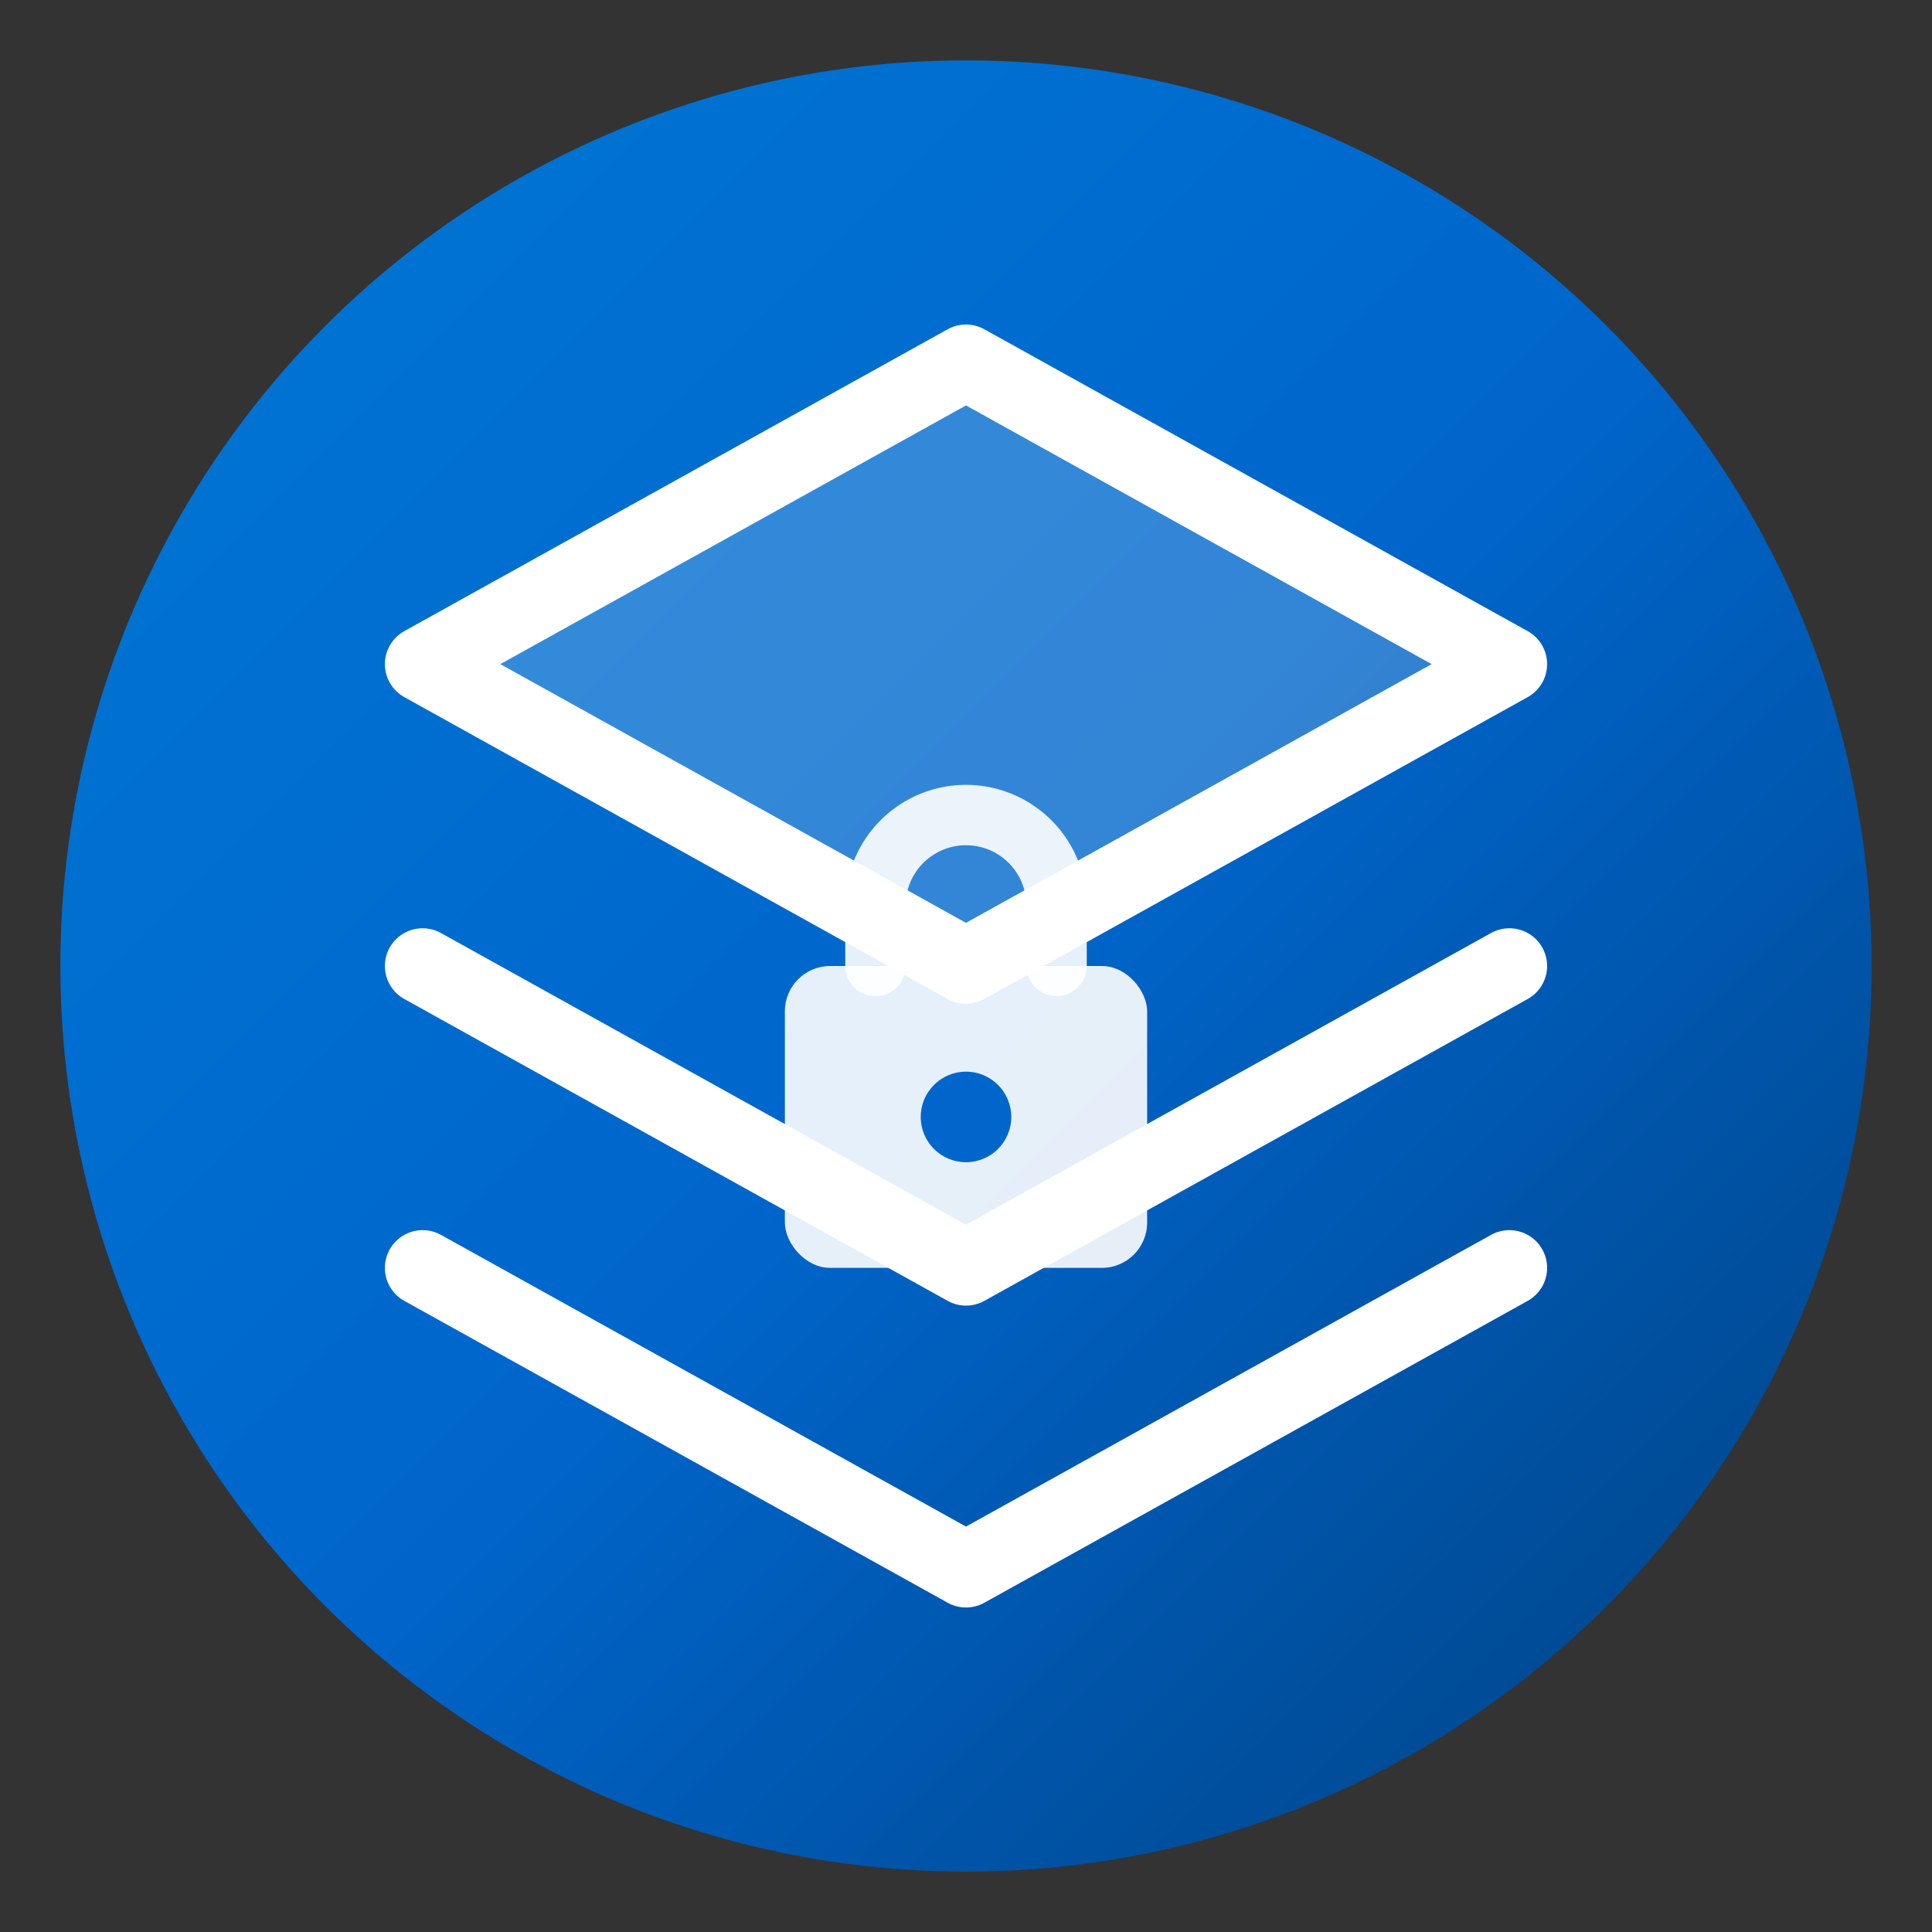
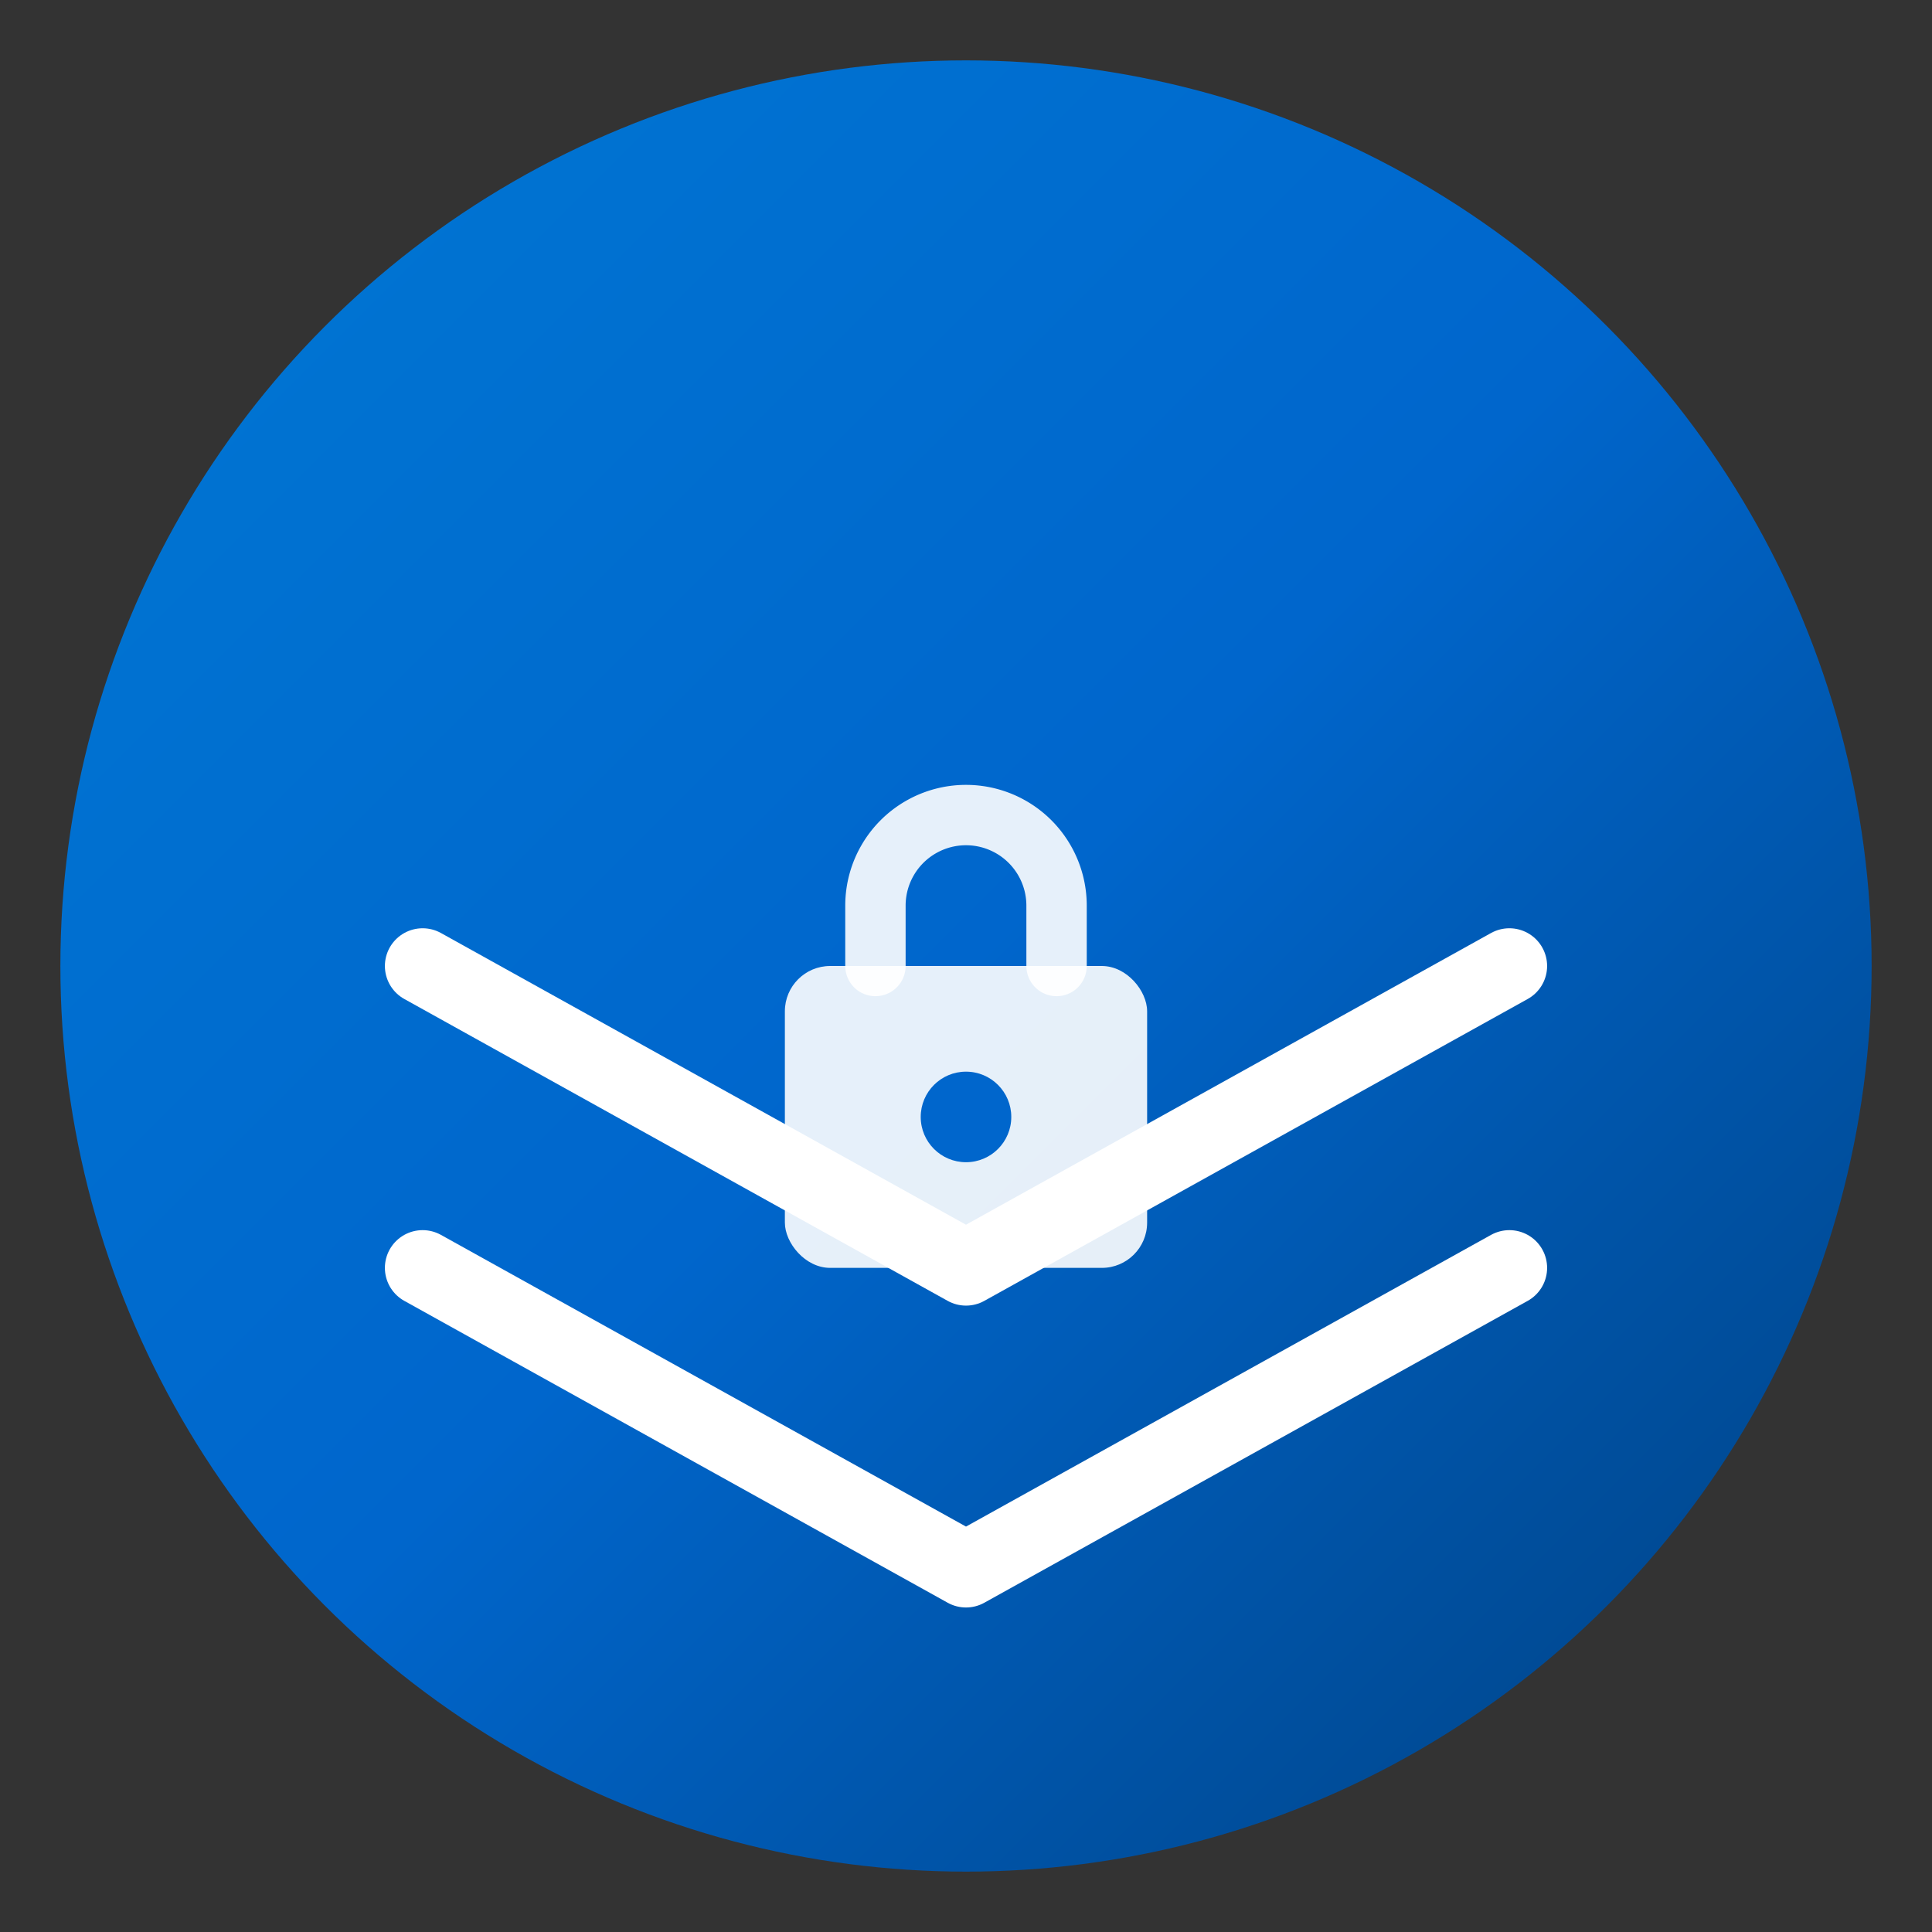
<svg xmlns="http://www.w3.org/2000/svg" viewBox="0 0 64 64" fill="none">
  <rect x="0" y="0" width="64" height="64" fill="#333333" stroke="none" />
  <circle cx="32" cy="32" r="30" fill="url(#gradient)" />
  <g stroke="#fff" stroke-width="2.5" stroke-linecap="round" stroke-linejoin="round" fill="none">
-     <polygon points="32,12 14,22 32,32 50,22" fill="rgba(255,255,255,0.2)" stroke="#fff" />
    <polyline points="14,32 32,42 50,32" />
    <polyline points="14,42 32,52 50,42" />
  </g>
  <g transform="translate(24, 26)">
    <rect x="2" y="6" width="12" height="10" rx="1.5" fill="rgba(255,255,255,0.9)" stroke="none" />
    <path d="M5 6V4a3 3 0 0 1 6 0v2" stroke="rgba(255,255,255,0.9)" stroke-width="2" fill="none" stroke-linecap="round" />
    <circle cx="8" cy="11" r="1.5" fill="#0066cc" />
  </g>
  <defs>
    <linearGradient id="gradient" x1="0%" y1="0%" x2="100%" y2="100%">
      <stop offset="0%" stop-color="#0078d4" />
      <stop offset="50%" stop-color="#0066cc" />
      <stop offset="100%" stop-color="#004080" />
    </linearGradient>
  </defs>
</svg>